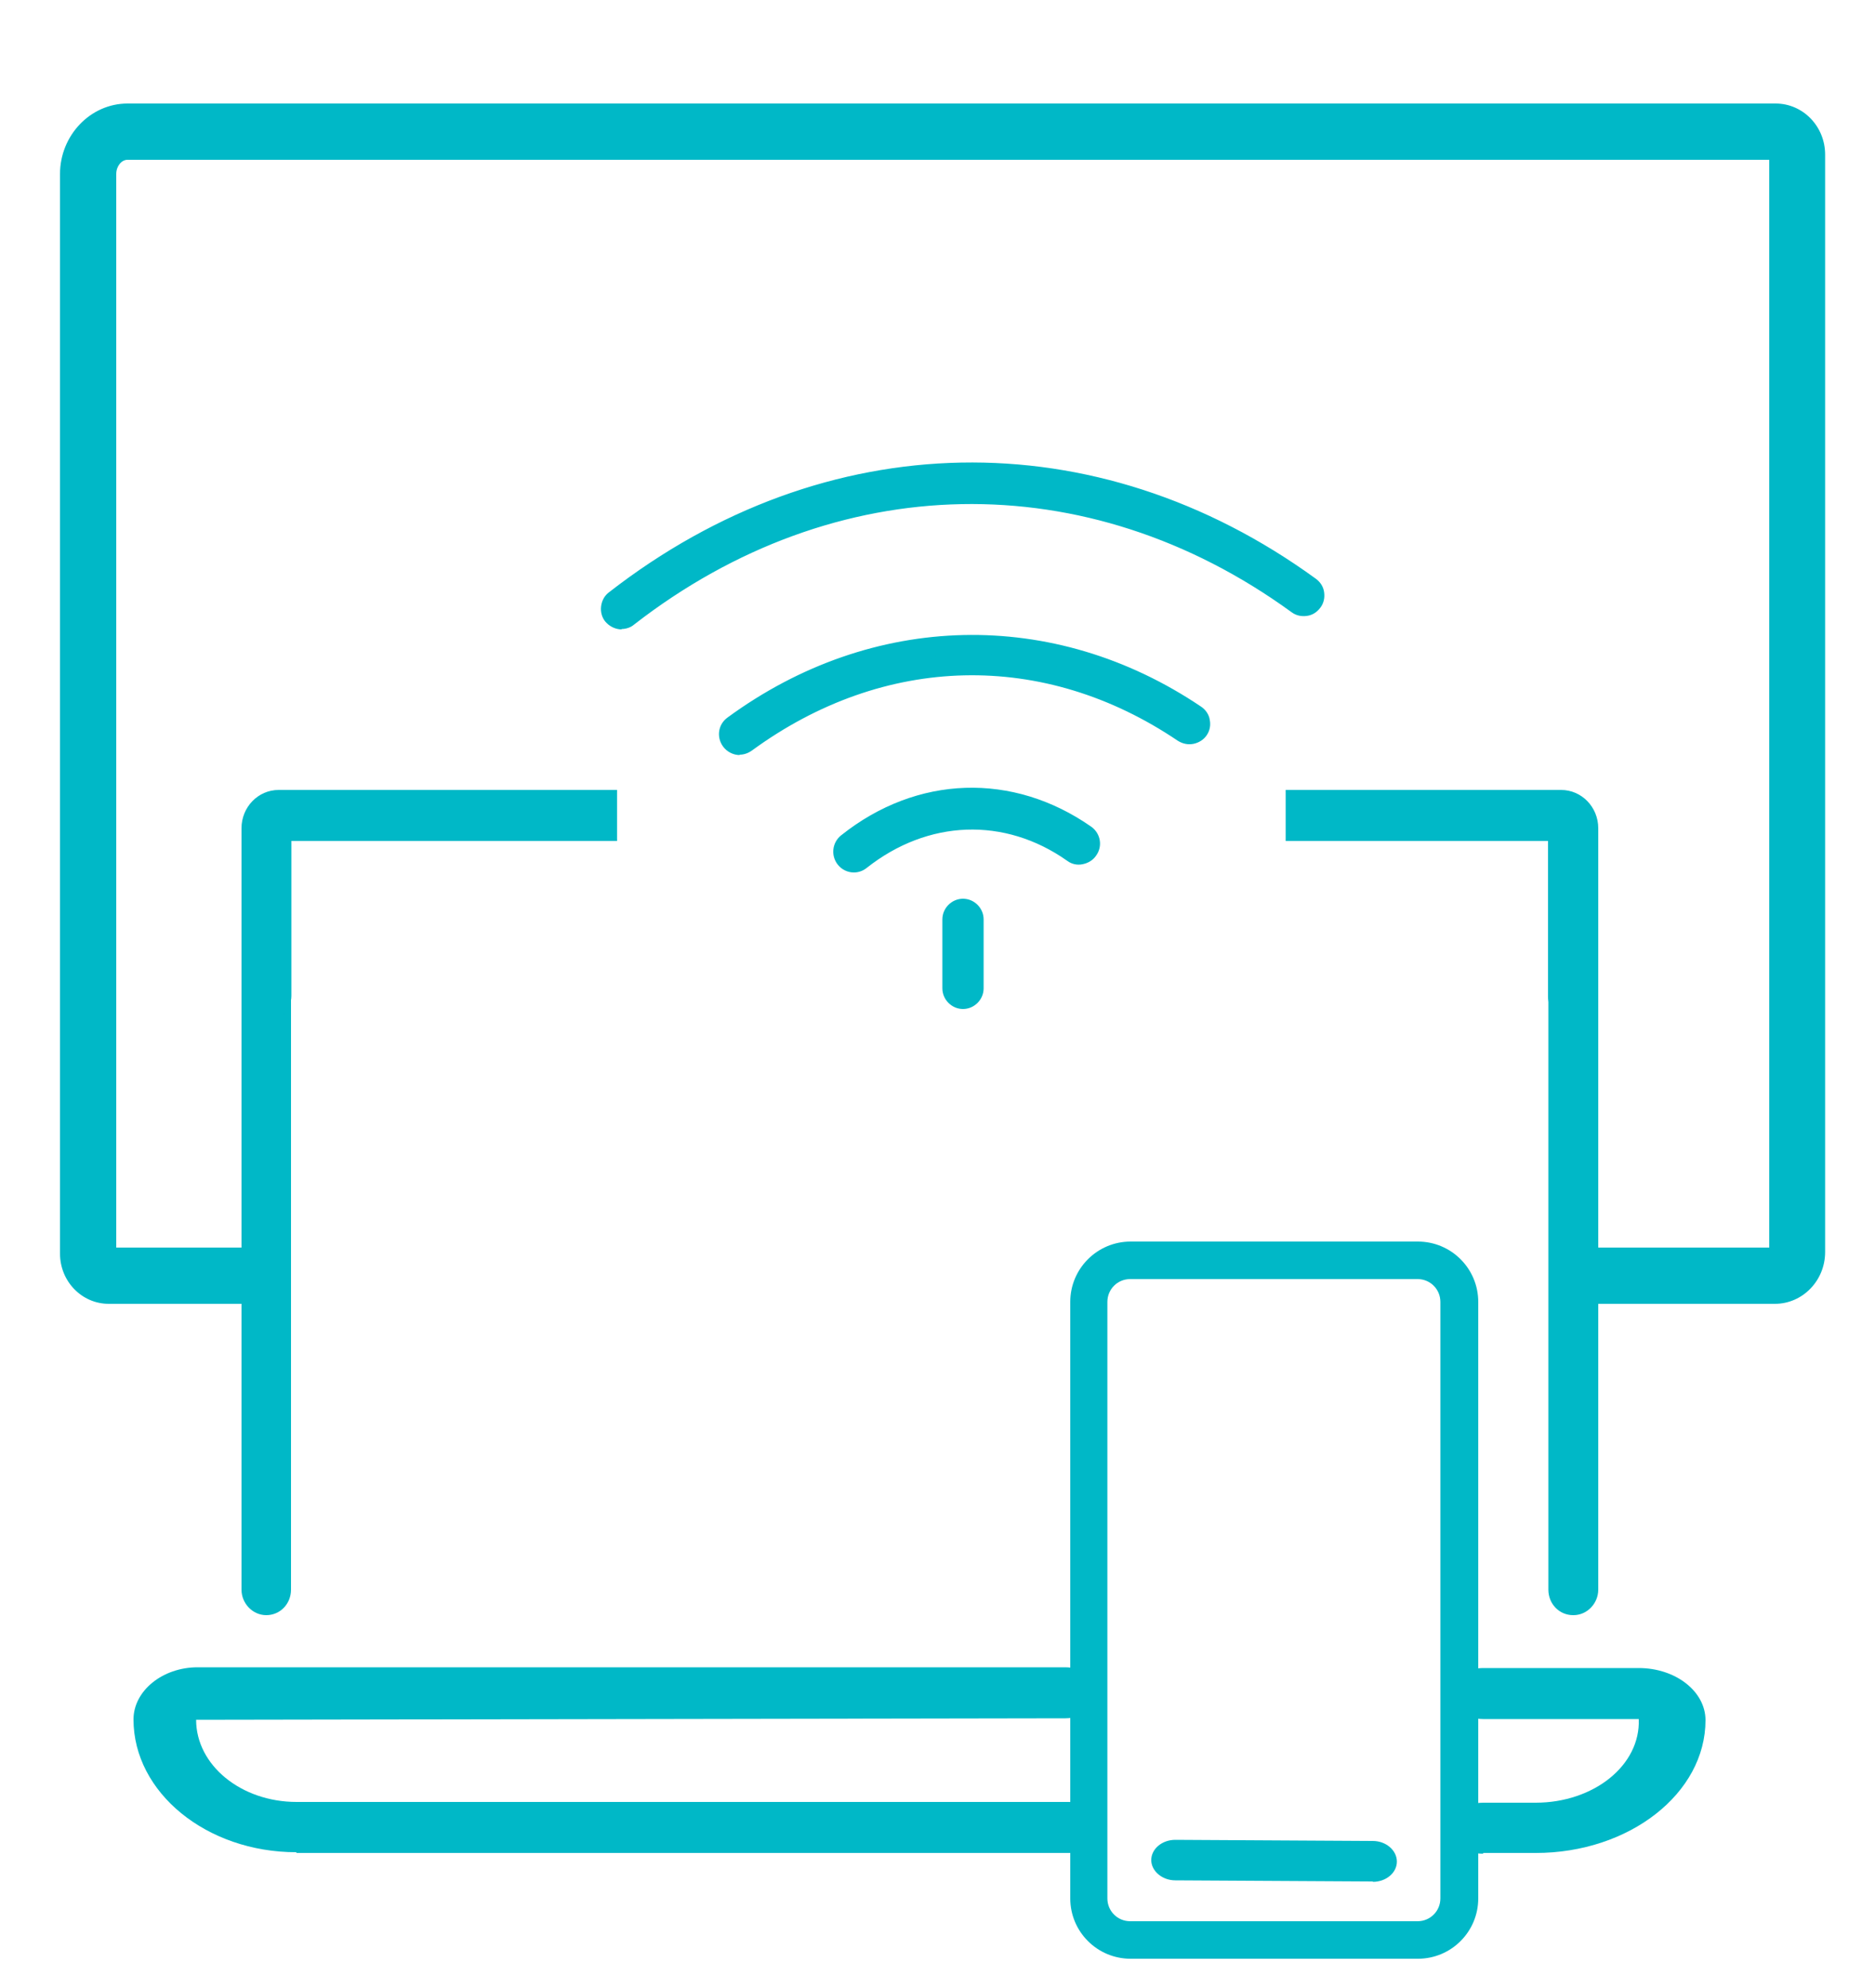
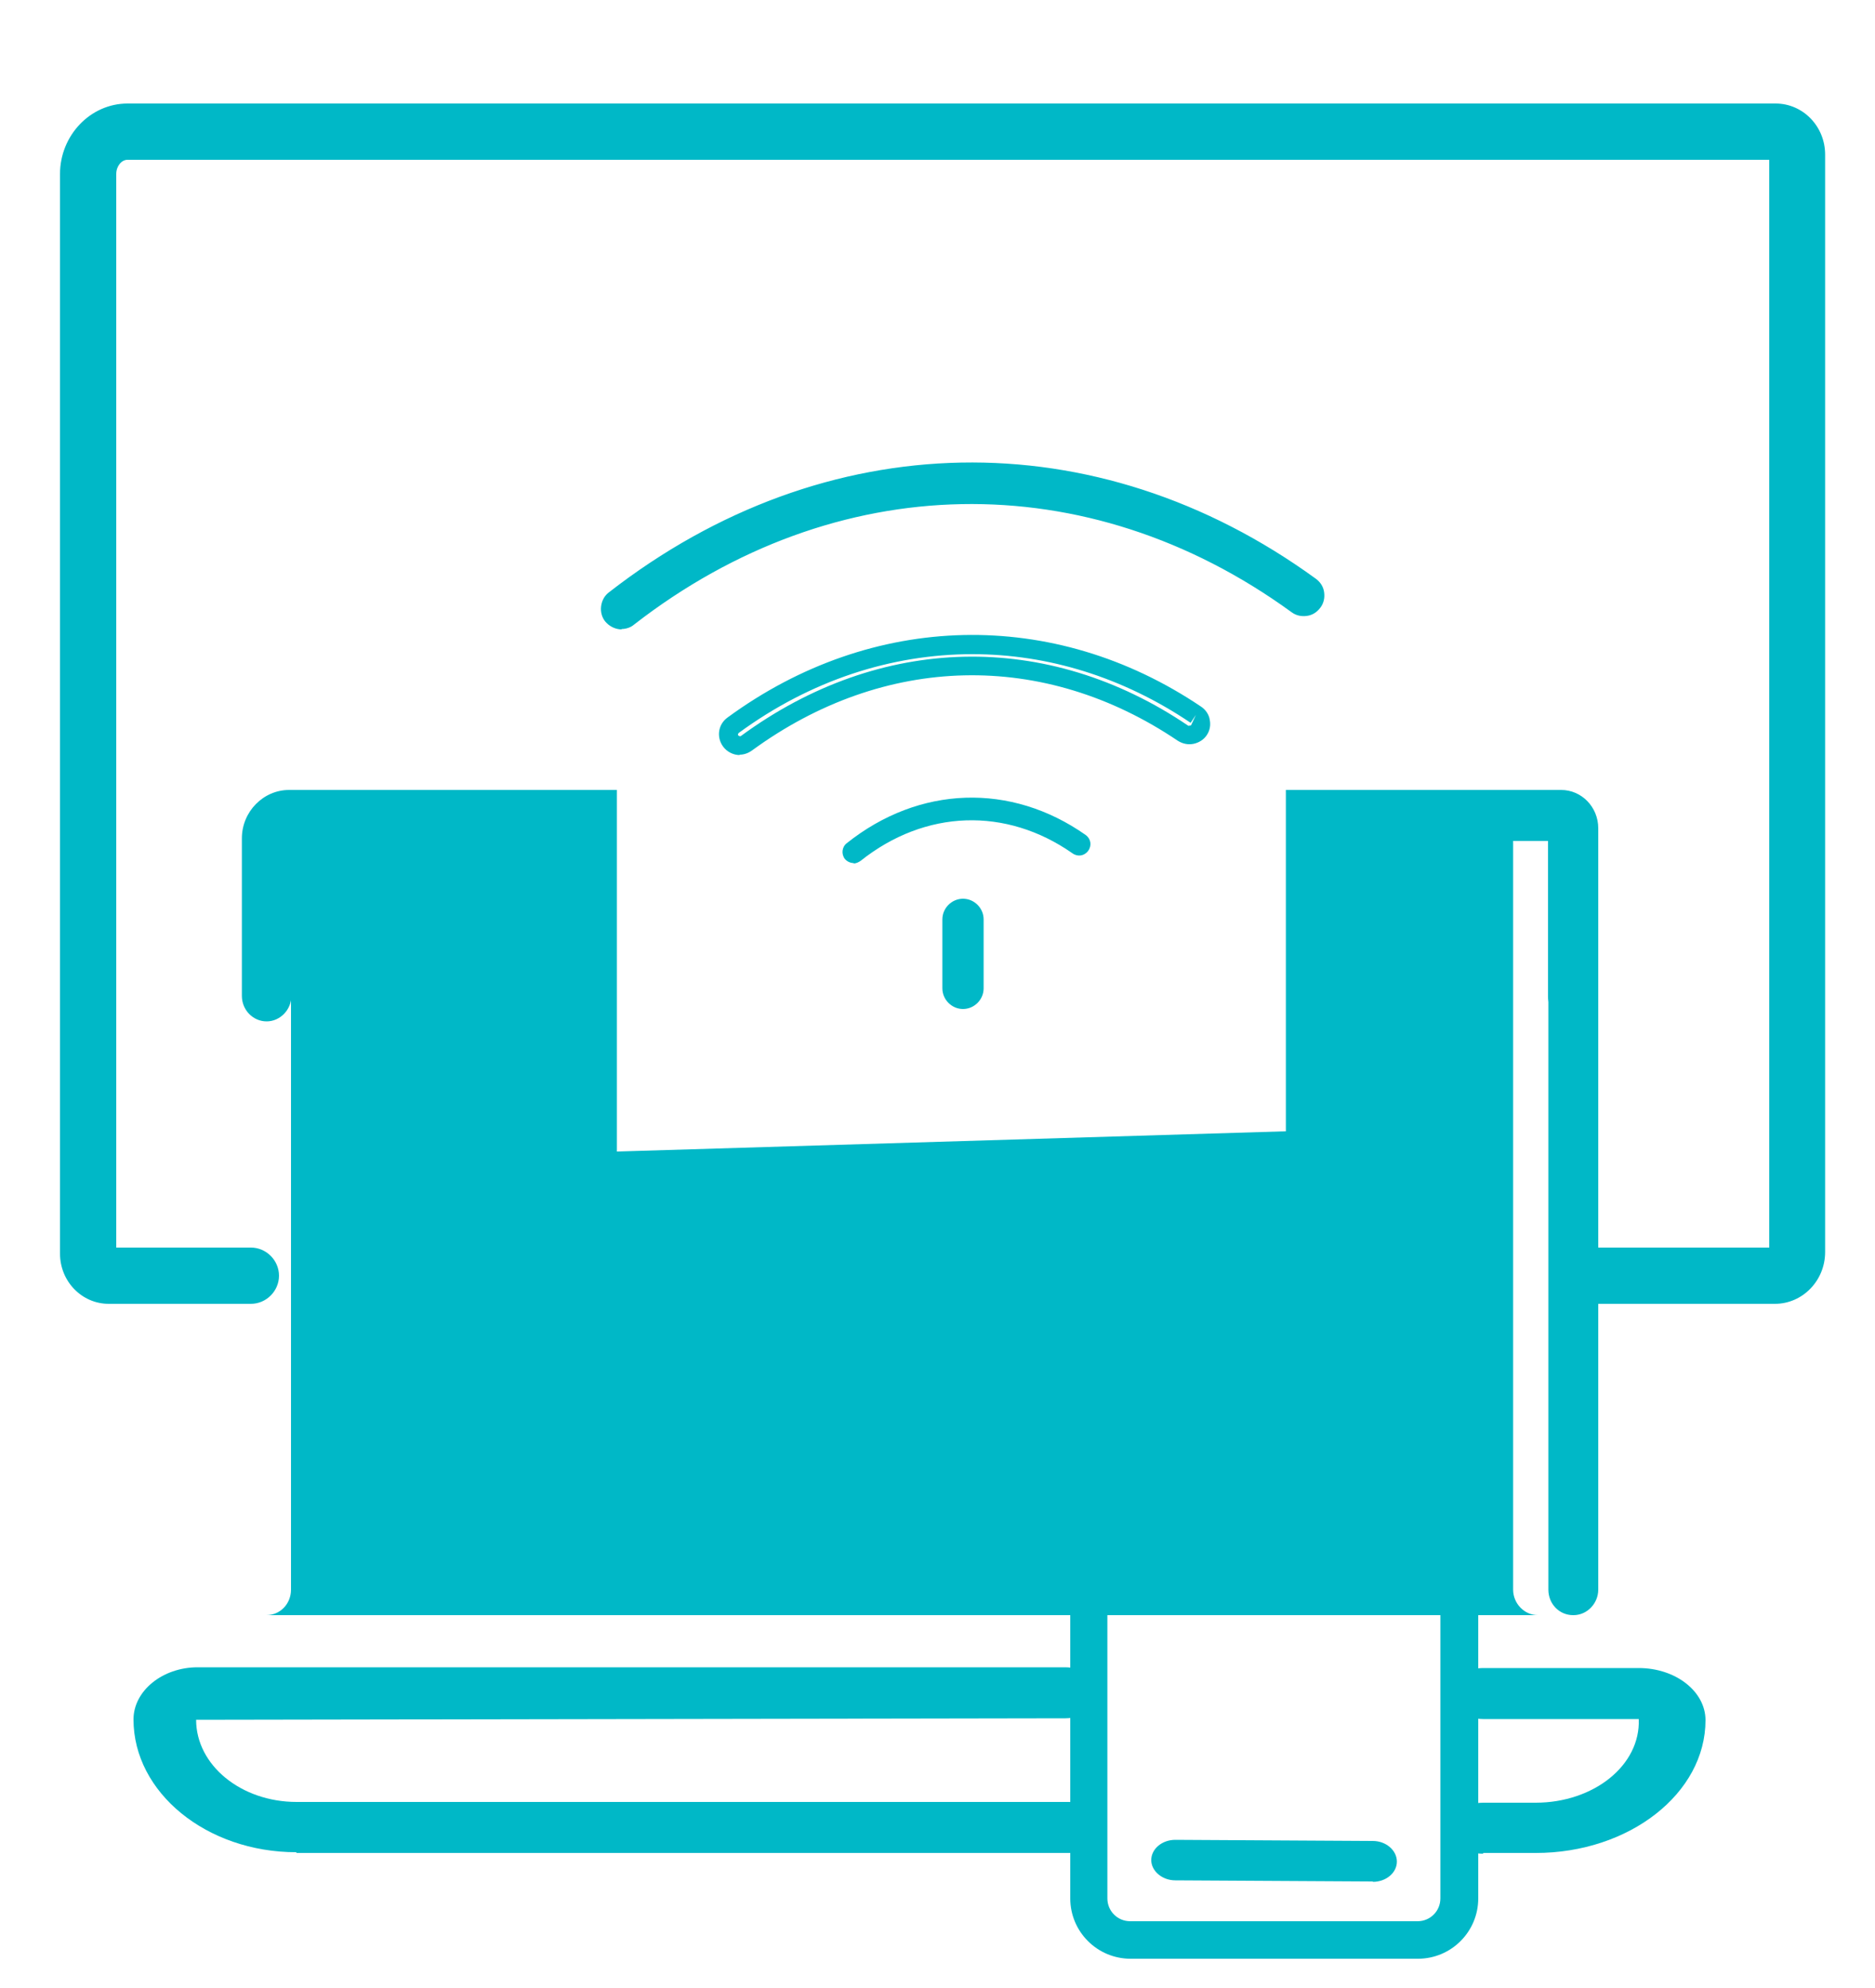
<svg xmlns="http://www.w3.org/2000/svg" id="Warstwa_2" data-name="Warstwa 2" viewBox="0 0 50 53">
  <defs>
    <style>
      .cls-1 {
        fill: none;
      }

      .cls-1, .cls-2 {
        stroke-width: 0px;
      }

      .cls-3 {
        clip-path: url(#clippath-1);
      }

      .cls-4 {
        clip-path: url(#clippath);
      }

      .cls-2 {
        fill: #00b8c7;
      }
    </style>
    <clipPath id="clippath">
      <rect class="cls-1" width="50" height="53" />
    </clipPath>
    <clipPath id="clippath-1">
      <polygon class="cls-1" points="16.45 30.7 16.45 11.87 5.31 11.87 5.31 42.66 1.67 42.66 1.67 52.28 46.61 52.28 46.61 11.87 34.29 11.87 34.29 30.16 16.45 30.7" />
    </clipPath>
  </defs>
  <g id="Warstwa_1-2" data-name="Warstwa 1">
    <g class="cls-4">
      <g>
        <path class="cls-2" d="M47.34,34.76h-4.96c-.41,0-.75-.34-.75-.75s.34-.75.75-.75h4.8V4.26H3.4c-.16,0-.3.17-.3.38v28.62h3.59c.41,0,.75.34.75.75s-.34.75-.75.75h-3.79c-.72,0-1.3-.6-1.3-1.34V4.64c0-1.03.81-1.88,1.8-1.88h43.95c.73,0,1.32.61,1.32,1.36v29.26c0,.76-.6,1.38-1.34,1.38Z" />
        <g>
          <path class="cls-2" d="M37.81,52.22h-7.66c-.89,0-1.61-.72-1.61-1.61v-15.9c0-.89.72-1.61,1.61-1.61h7.66c.89,0,1.61.72,1.61,1.61v15.9c0,.89-.72,1.61-1.61,1.61ZM30.14,34.1c-.34,0-.61.27-.61.61v15.9c0,.34.27.61.61.61h7.66c.34,0,.61-.27.61-.61v-15.9c0-.34-.27-.61-.61-.61h-7.66Z" />
          <g>
            <path class="cls-2" d="M36.61,49.83h0l-5.27-.03c-.13,0-.23-.1-.23-.22,0-.12.11-.21.23-.21h0l5.27.03c.13,0,.23.1.23.22,0,.12-.11.21-.23.21Z" />
            <path class="cls-2" d="M36.61,50.16l-5.27-.03c-.35,0-.64-.25-.64-.54,0-.3.29-.54.64-.54l5.27.03c.35,0,.64.25.64.55,0,.3-.29.54-.64.54Z" />
          </g>
        </g>
        <g>
          <g>
            <g>
              <path class="cls-2" d="M16.58,16.53c-.09,0-.18-.04-.24-.12-.1-.13-.08-.32.05-.42,5.67-4.41,12.78-4.55,18.55-.35.13.1.16.29.07.42-.1.13-.29.16-.42.07-5.55-4.03-12.38-3.9-17.83.34-.06.04-.12.06-.19.06Z" />
              <path class="cls-2" d="M16.58,16.78c-.17,0-.33-.08-.44-.21-.09-.11-.13-.26-.11-.41s.09-.28.21-.37c5.76-4.48,12.99-4.62,18.85-.36.12.09.2.21.22.36.02.15-.01.29-.1.41-.09.12-.21.2-.36.22-.15.02-.29-.01-.41-.1-5.45-3.96-12.17-3.83-17.53.33-.09.08-.22.12-.34.12ZM25.91,12.84c-3.25,0-6.49,1.12-9.36,3.35h0s0,.07,0,.07l.04.02s.02,0,.03-.01c5.54-4.31,12.49-4.44,18.13-.35.02.01.06,0,.07-.01.01-.02,0-.06-.01-.07-2.76-2-5.83-3-8.89-3Z" />
            </g>
            <g>
              <path class="cls-2" d="M22.77,23.01c-.09,0-.18-.04-.24-.11-.1-.13-.08-.32.05-.42,1.93-1.54,4.38-1.62,6.37-.22.14.1.17.28.07.42-.1.14-.28.17-.42.07-1.77-1.24-3.93-1.17-5.65.2-.06.04-.12.07-.19.07Z" />
-               <path class="cls-2" d="M22.77,23.26c-.17,0-.33-.08-.43-.21-.19-.24-.15-.59.09-.78,2.02-1.61,4.58-1.69,6.67-.23.25.18.31.52.13.77-.08.12-.21.2-.36.23-.14.03-.29,0-.41-.09-1.67-1.18-3.72-1.1-5.35.19-.1.08-.22.12-.34.12ZM25.91,21.51c-1.1,0-2.21.39-3.18,1.16-.02.02-.03.05,0,.07l.04.02s.02,0,.03-.01c1.8-1.44,4.08-1.51,5.95-.2h.07s0-.07-.01-.09c-.9-.63-1.9-.95-2.9-.95Z" />
            </g>
            <g>
-               <path class="cls-2" d="M19.73,19.88c-.09,0-.18-.04-.24-.12-.1-.13-.07-.32.07-.42,3.77-2.77,8.5-2.88,12.34-.28.14.09.17.28.08.42s-.28.17-.42.08c-3.67-2.48-8.03-2.38-11.64.27-.05.04-.12.06-.18.06Z" />
              <path class="cls-2" d="M19.73,20.13c-.17,0-.34-.08-.45-.23-.18-.25-.13-.59.12-.77,3.86-2.83,8.7-2.94,12.63-.29.12.08.21.21.23.35.03.15,0,.29-.08.41-.08.12-.21.2-.35.23-.15.03-.29,0-.42-.08-3.58-2.42-7.83-2.32-11.36.26-.1.07-.21.11-.33.11ZM25.93,17.44c-2.16,0-4.32.7-6.23,2.1-.02.02-.03.05-.01.07l.04.02s.02,0,.03-.01c3.71-2.72,8.17-2.82,11.93-.27h0s.07-.01.07-.01l.13-.28-.14.21c-1.81-1.22-3.81-1.83-5.82-1.83Z" />
            </g>
          </g>
          <g>
            <path class="cls-2" d="M25.68,26.65c-.17,0-.3-.14-.3-.3v-1.84c0-.17.14-.3.3-.3s.3.14.3.3v1.84c0,.17-.14.3-.3.3Z" />
            <path class="cls-2" d="M25.68,26.9c-.3,0-.55-.25-.55-.55v-1.84c0-.3.25-.55.55-.55s.55.25.55.55v1.84c0,.3-.25.55-.55.55ZM25.68,24.45s-.05.02-.05.05v1.84c0,.06.1.06.1,0v-1.84s-.02-.05-.05-.05Z" />
          </g>
        </g>
        <g class="cls-3">
          <g>
            <g>
-               <path class="cls-2" d="M7.1,43.06c.37,0,.66-.3.66-.68v-19.96h33.52v4.13c0,.37.3.68.66.68s.66-.3.66-.68v-4.2c0-.71-.57-1.29-1.26-1.29H7.43c-.55,0-.99.46-.99,1.02v20.3c0,.37.3.68.66.68Z" />
+               <path class="cls-2" d="M7.1,43.06c.37,0,.66-.3.66-.68v-19.96h33.52v4.13c0,.37.3.68.66.68s.66-.3.66-.68v-4.2c0-.71-.57-1.29-1.26-1.29c-.55,0-.99.46-.99,1.02v20.3c0,.37.3.68.66.68Z" />
              <g>
                <path class="cls-2" d="M39.55,49.4h1.4c2.5,0,4.53-1.59,4.53-3.54,0-.77-.8-1.39-1.78-1.39h-4.15c-.48,0-.87.3-.87.68,0,.37.39.68.87.68h4.15c.05,1.24-1.21,2.23-2.75,2.23h-1.4c-.48,0-.87.3-.87.68,0,.37.39.68.87.68Z" />
                <path class="cls-2" d="M7.91,49.4h20.6c.46,0,.83-.3.83-.68,0-.37-.37-.68-.83-.68H7.91c-1.48,0-2.68-.98-2.68-2.19l23.18-.04c.46,0,.83-.3.83-.68s-.37-.68-.83-.68H5.27c-.94,0-1.71.63-1.71,1.39,0,1.95,1.95,3.54,4.34,3.54Z" />
              </g>
            </g>
            <path class="cls-2" d="M41.95,43.06c-.37,0-.66-.3-.66-.68v-19.96s-33.52,0-33.52,0v4.13c0,.37-.3.68-.66.68s-.66-.3-.66-.68v-4.2c0-.71.57-1.29,1.26-1.29h33.92c.55,0,.99.46.99,1.02v20.3c0,.37-.3.68-.66.68Z" />
          </g>
        </g>
      </g>
    </g>
  </g>
</svg>